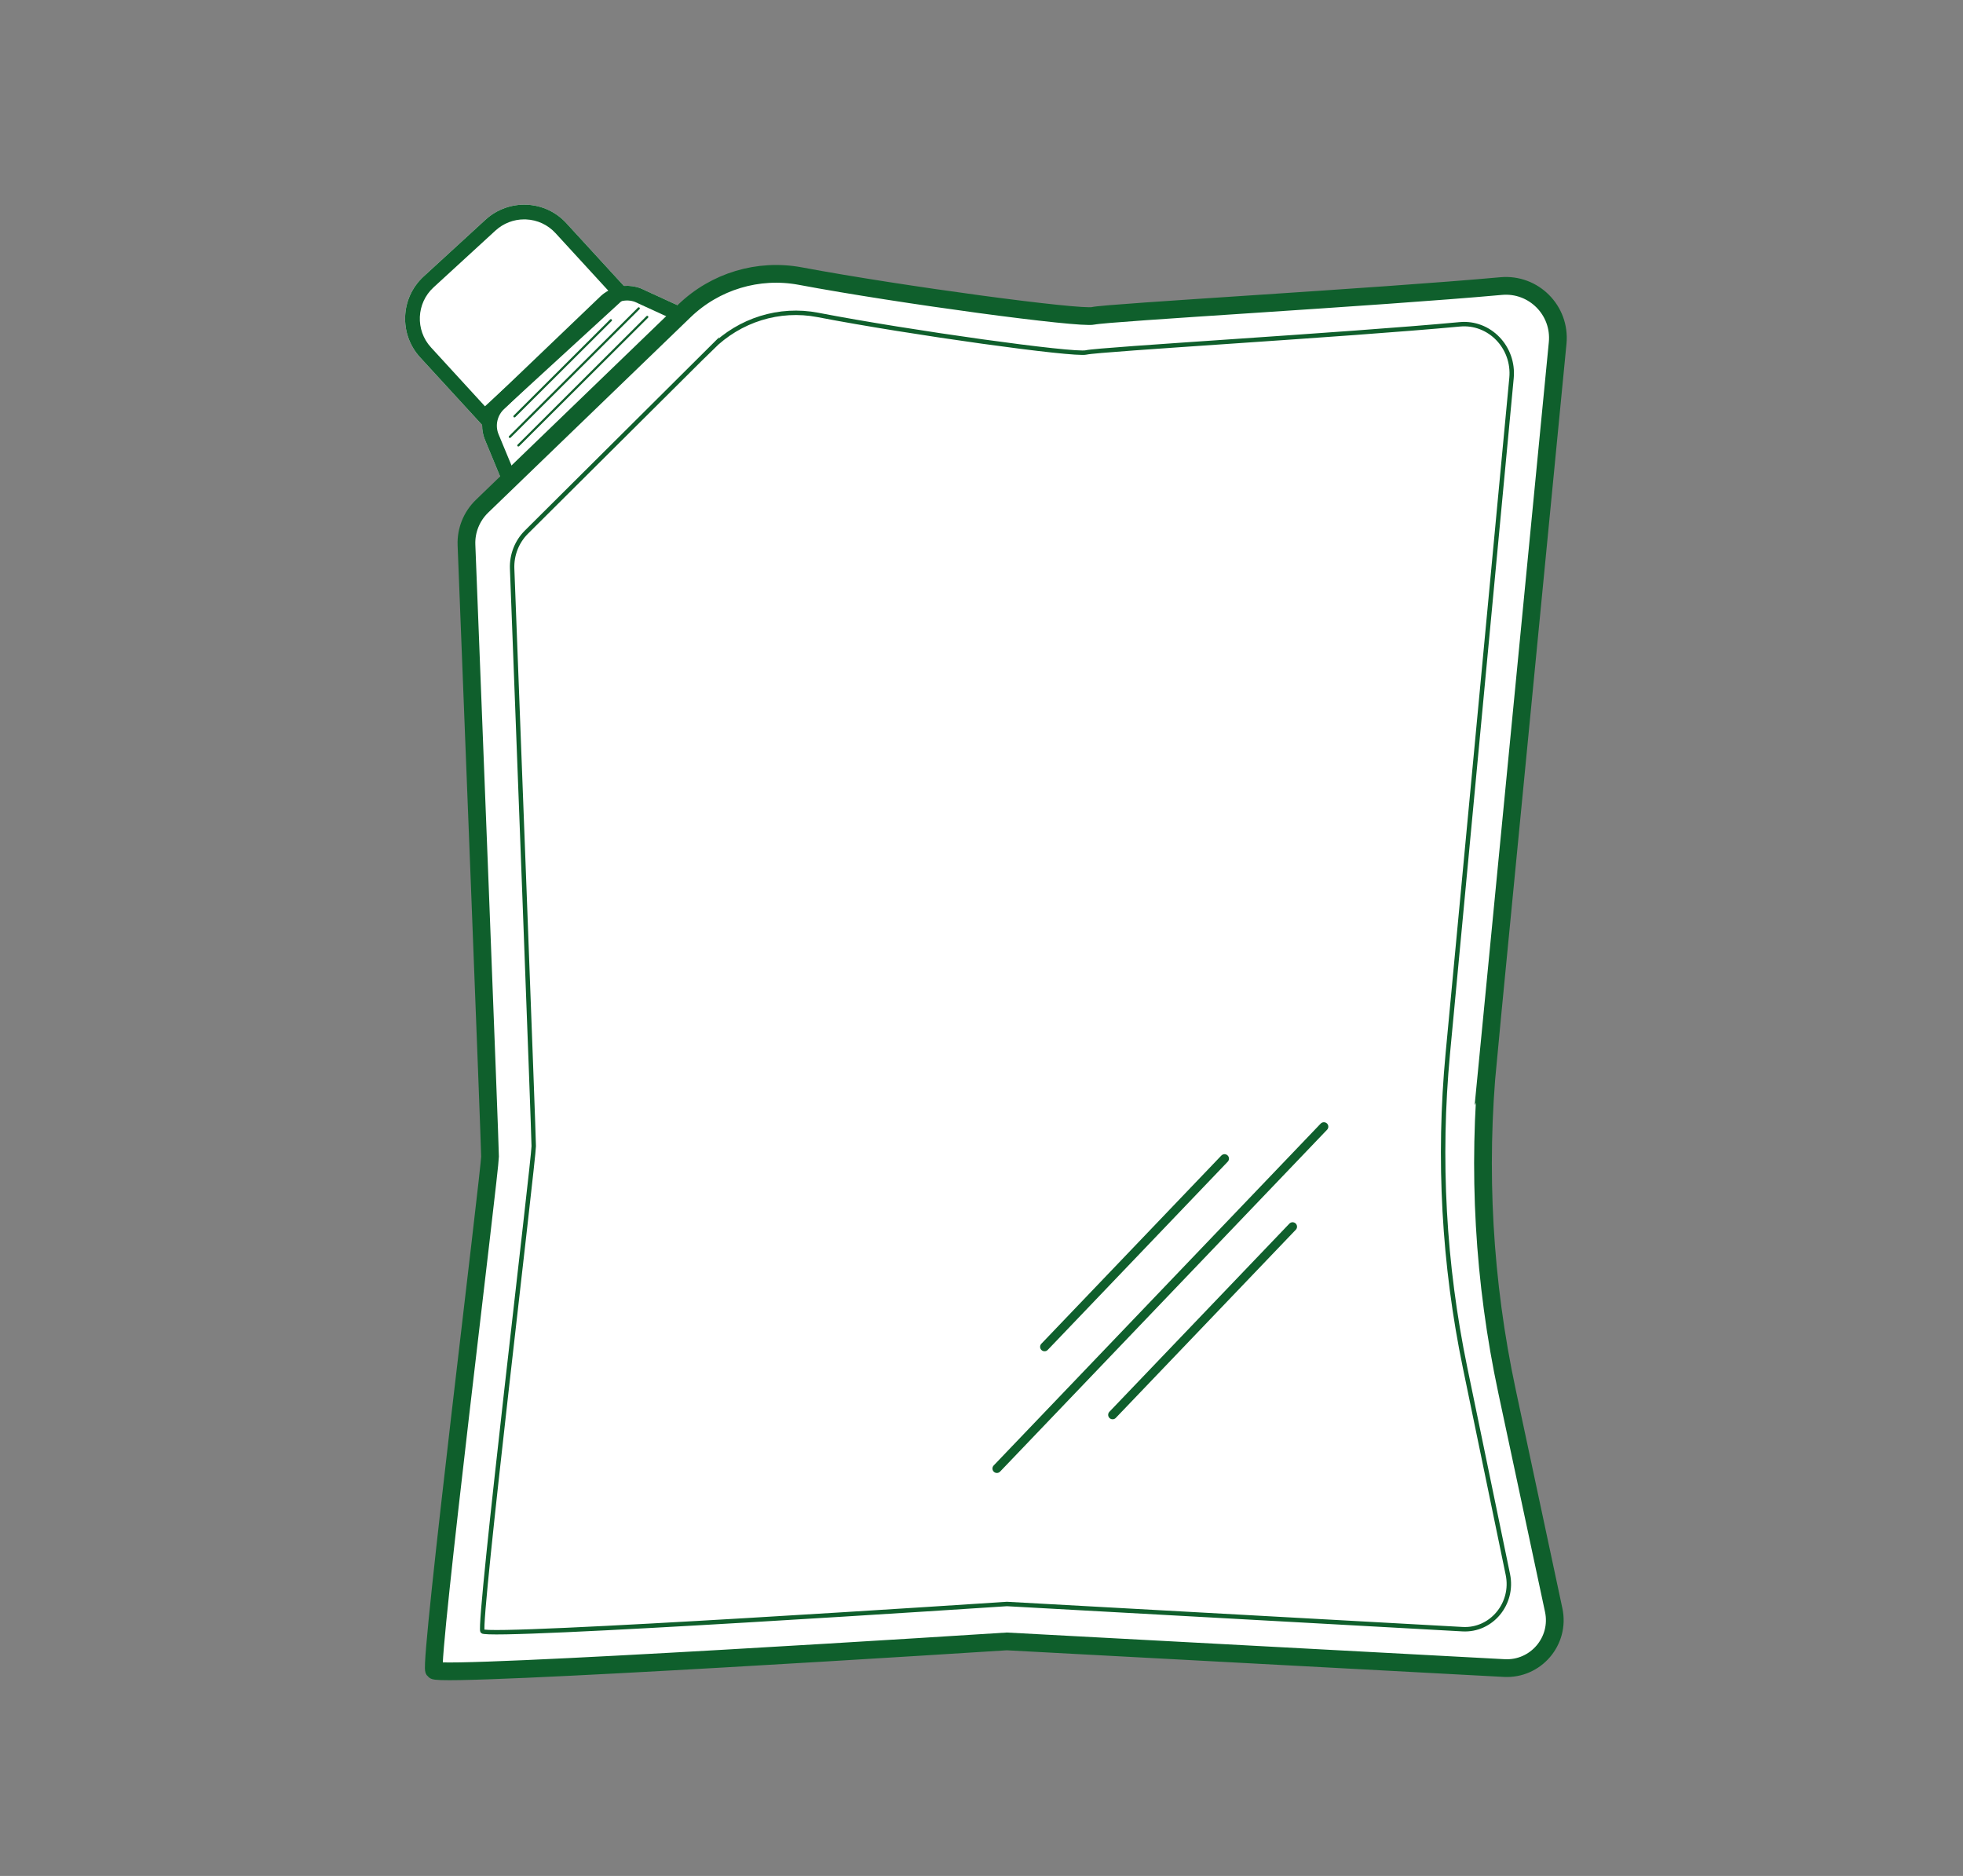
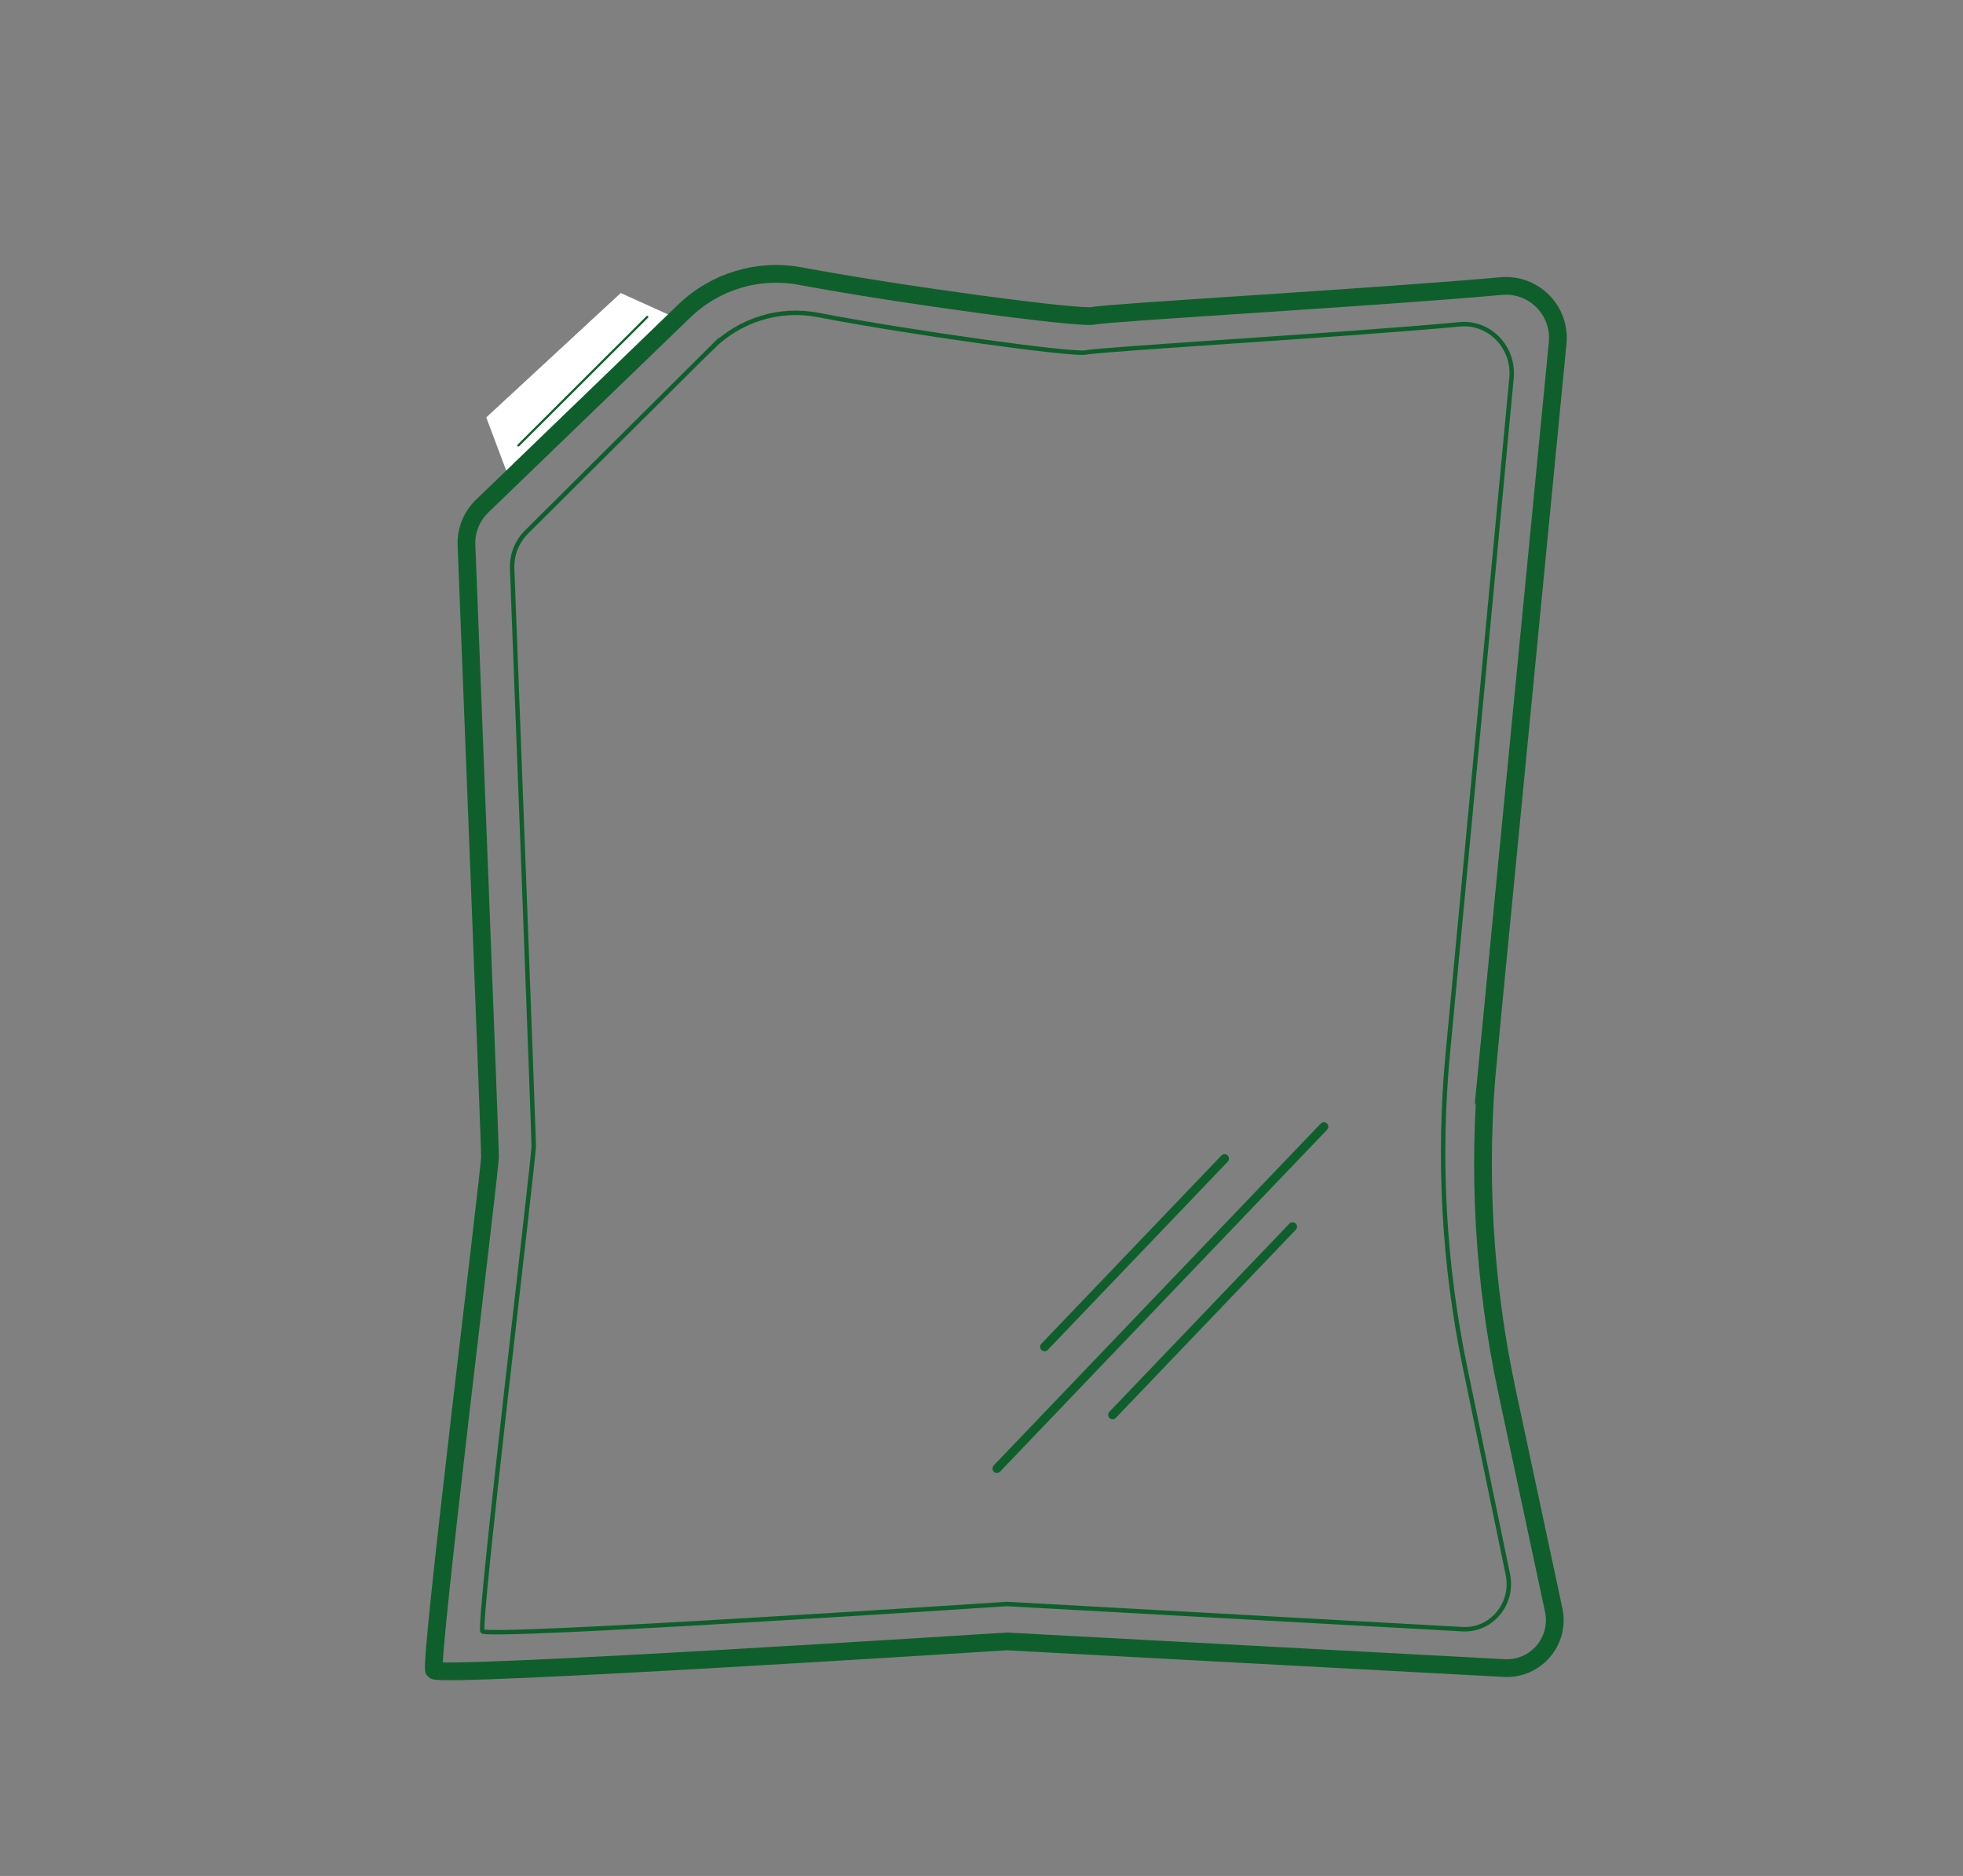
<svg xmlns="http://www.w3.org/2000/svg" version="1.1" viewBox="0 0 442.78 423.11">
  <rect x="0" y="0" width="442.78" height="423.11" fill="#808080" stroke="none" />
  <defs>
    <style>
      .cls-1 {
        fill: #fff;
      }

      .cls-2 {
        stroke-linecap: round;
        stroke-width: 2px;
      }

      .cls-2, .cls-3, .cls-4 {
        fill: none;
        stroke: #0f5f2c;
        stroke-miterlimit: 10;
      }

      .cls-5 {
        fill: #0f5f2c;
      }

      .cls-4 {
        stroke-width: 4px;
      }
    </style>
  </defs>
  <g>
    <g id="Capa_1">
      <polygon class="cls-1" points="114.95 108.18 109.68 94.15 140.01 66.09 153.01 71.97 114.95 108.18" />
-       <path class="cls-1" d="M335.66,238.73c-2.44,25.08-1,50.39,4.26,75.04l10.54,49.39c1.48,6.97-4.05,13.44-11.16,13.06l-112.21-6.01s-128.16,8.22-129.18,6.52c-1.11-1.83,12.62-112.65,12.62-115.88,0-2.86-4.32-112.66-5.31-137.94-.13-3.27,1.15-6.45,3.51-8.73l6.22-6-1.58.65-3.98-9.63c-.45-1.08-.65-2.22-.64-3.35l-13.99-15.25c-4.81-5.25-4.45-13.43.79-18.24l13.97-12.81c2.54-2.32,5.86-3.52,9.28-3.38,3.45.15,6.63,1.63,8.96,4.18l12.97,14.14c1.25-.1,2.53.07,3.76.53l8.92,4.09-1.39,3.02-8.8-4.04c-.97-.36-2.04-.41-3.05-.16l-24.96,22.88-1.4,1.34c-1.65,1.49-2.17,3.8-1.36,5.78l3.75,9.04,38.16-36.83c6.94-6.7,16.68-9.64,26.16-7.87,22.79,4.27,63.11,9.67,66.09,8.96,3.18-.75,63.99-4.17,92-6.71,7.33-.66,13.45,5.5,12.74,12.83l-15.69,161.38Z" />
-       <path class="cls-5" d="M153.41,69.11l-1.39,3.02-8.8-4.04c-.97-.36-2.04-.41-3.05-.16-.86.2-1.67.62-2.36,1.25l-22.6,21.63-1.4,1.34c-1.65,1.49-2.17,3.8-1.36,5.78l3.75,9.04.24.59-1.49.62-1.58.65-3.98-9.63c-.45-1.08-.65-2.22-.64-3.35.04-2.29,1.02-4.52,2.79-6.13l1.28-1.23,22.72-21.75c.52-.47,1.08-.86,1.67-1.18,1.09-.62,2.29-.98,3.52-1.07,1.25-.1,2.53.07,3.76.53l8.92,4.09Z" />
-       <path class="cls-5" d="M140.73,64.49l-12.97-14.14c-2.33-2.55-5.51-4.03-8.96-4.18-3.42-.14-6.74,1.06-9.28,3.38l-13.97,12.81c-5.24,4.81-5.6,12.99-.79,18.24l13.99,15.25.44.48,6.02-5.52,24.96-22.88,2.01-1.85-1.45-1.59ZM112.82,88.49l-3.43,3.15-12.18-13.29c-3.57-3.89-3.31-9.97.59-13.54l13.96-12.81c1.79-1.63,4.07-2.52,6.47-2.52.14,0,.29.01.43.01,2.56.11,4.92,1.21,6.65,3.1l11.9,12.97.28.31-24.67,22.62Z" />
      <path class="cls-5" d="M116.93,100.71c-.06,0-.13-.02-.18-.07-.1-.1-.1-.25,0-.35l29.07-28.98c.1-.1.25-.1.35,0,.1.1.1.25,0,.35l-29.07,28.98s-.11.07-.18.07Z" />
-       <path class="cls-5" d="M115.01,98.78c-.06,0-.13-.02-.18-.07-.1-.1-.1-.25,0-.35l29.07-28.98c.1-.1.25-.1.35,0,.1.1.1.25,0,.35l-29.07,28.98s-.11.07-.18.07Z" />
-       <path class="cls-5" d="M116.05,94.15c-.06,0-.13-.02-.18-.07-.1-.1-.1-.25,0-.35l21.75-21.68c.1-.1.25-.1.35,0,.1.1.1.25,0,.35l-21.75,21.68s-.11.07-.18.07Z" />
      <line class="cls-2" x1="291.56" y1="276.67" x2="250.96" y2="319.11" />
      <line class="cls-2" x1="276.21" y1="261.32" x2="235.61" y2="303.77" />
      <line class="cls-2" x1="298.62" y1="254.11" x2="224.86" y2="331.22" />
      <path class="cls-4" d="M335.66,238.73c-2.44,25.08-1,50.39,4.26,75.04l10.54,49.39c1.48,6.97-4.05,13.44-11.16,13.06l-112.21-6.01s-128.16,8.22-129.18,6.52c-1.11-1.83,12.62-112.65,12.62-115.88,0-2.86-4.32-112.66-5.31-137.94-.13-3.27,1.15-6.45,3.51-8.73l6.22-6,1.25-1.21,38.16-36.83c6.94-6.7,16.68-9.64,26.16-7.87,22.79,4.27,63.11,9.67,66.09,8.96,3.18-.75,63.99-4.17,92-6.71,7.33-.66,13.45,5.5,12.74,12.83l-15.69,161.38Z" />
      <path class="cls-3" d="M160.52,78.46c6.35-6.32,15.28-9.1,23.96-7.43,20.88,4.03,57.8,9.13,60.53,8.46,2.91-.71,58.61-3.94,84.26-6.34,6.71-.63,12.32,5.2,11.67,12.11l-14.37,152.37c-2.23,23.68-.92,47.58,3.9,70.85l9.65,46.64c1.36,6.57-3.71,12.69-10.22,12.33l-102.77-5.68s-117.37,7.76-118.31,6.15c-1.01-1.73,11.57-106.36,11.57-109.41,0-2.7-3.96-106.37-4.87-130.24-.12-3.09,1.05-6.09,3.21-8.24l41.8-41.59Z" />
    </g>
  </g>
</svg>